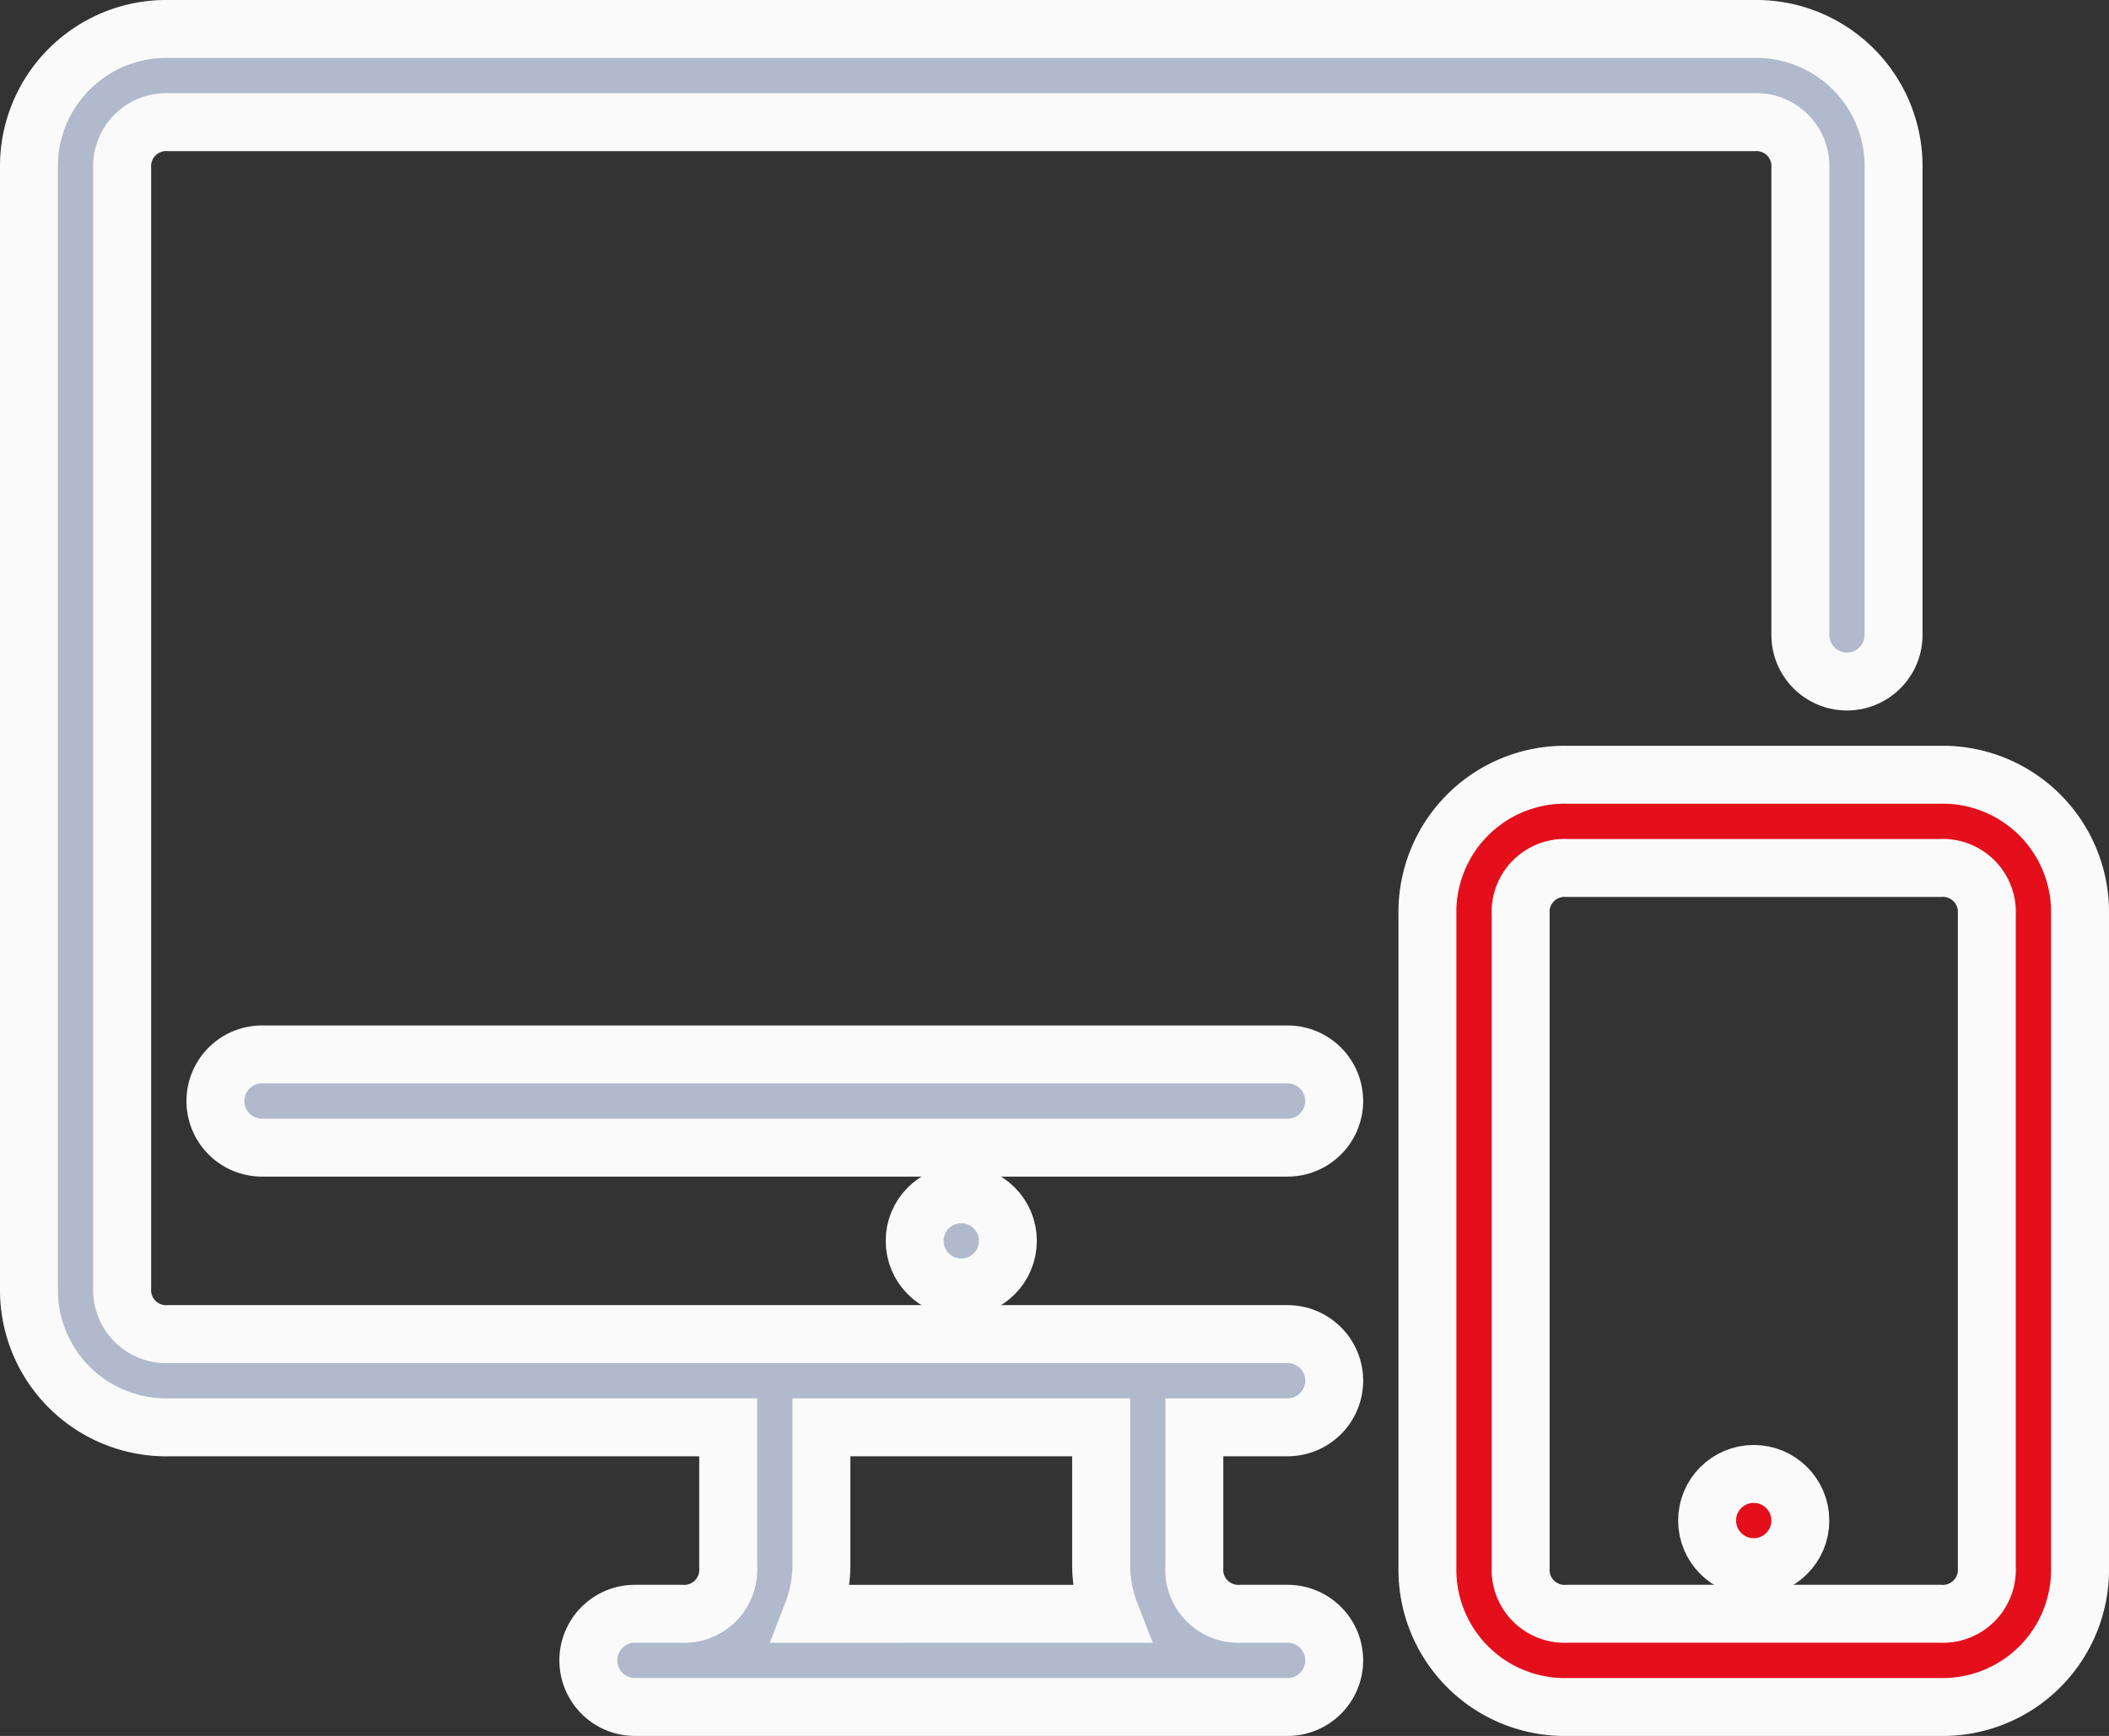
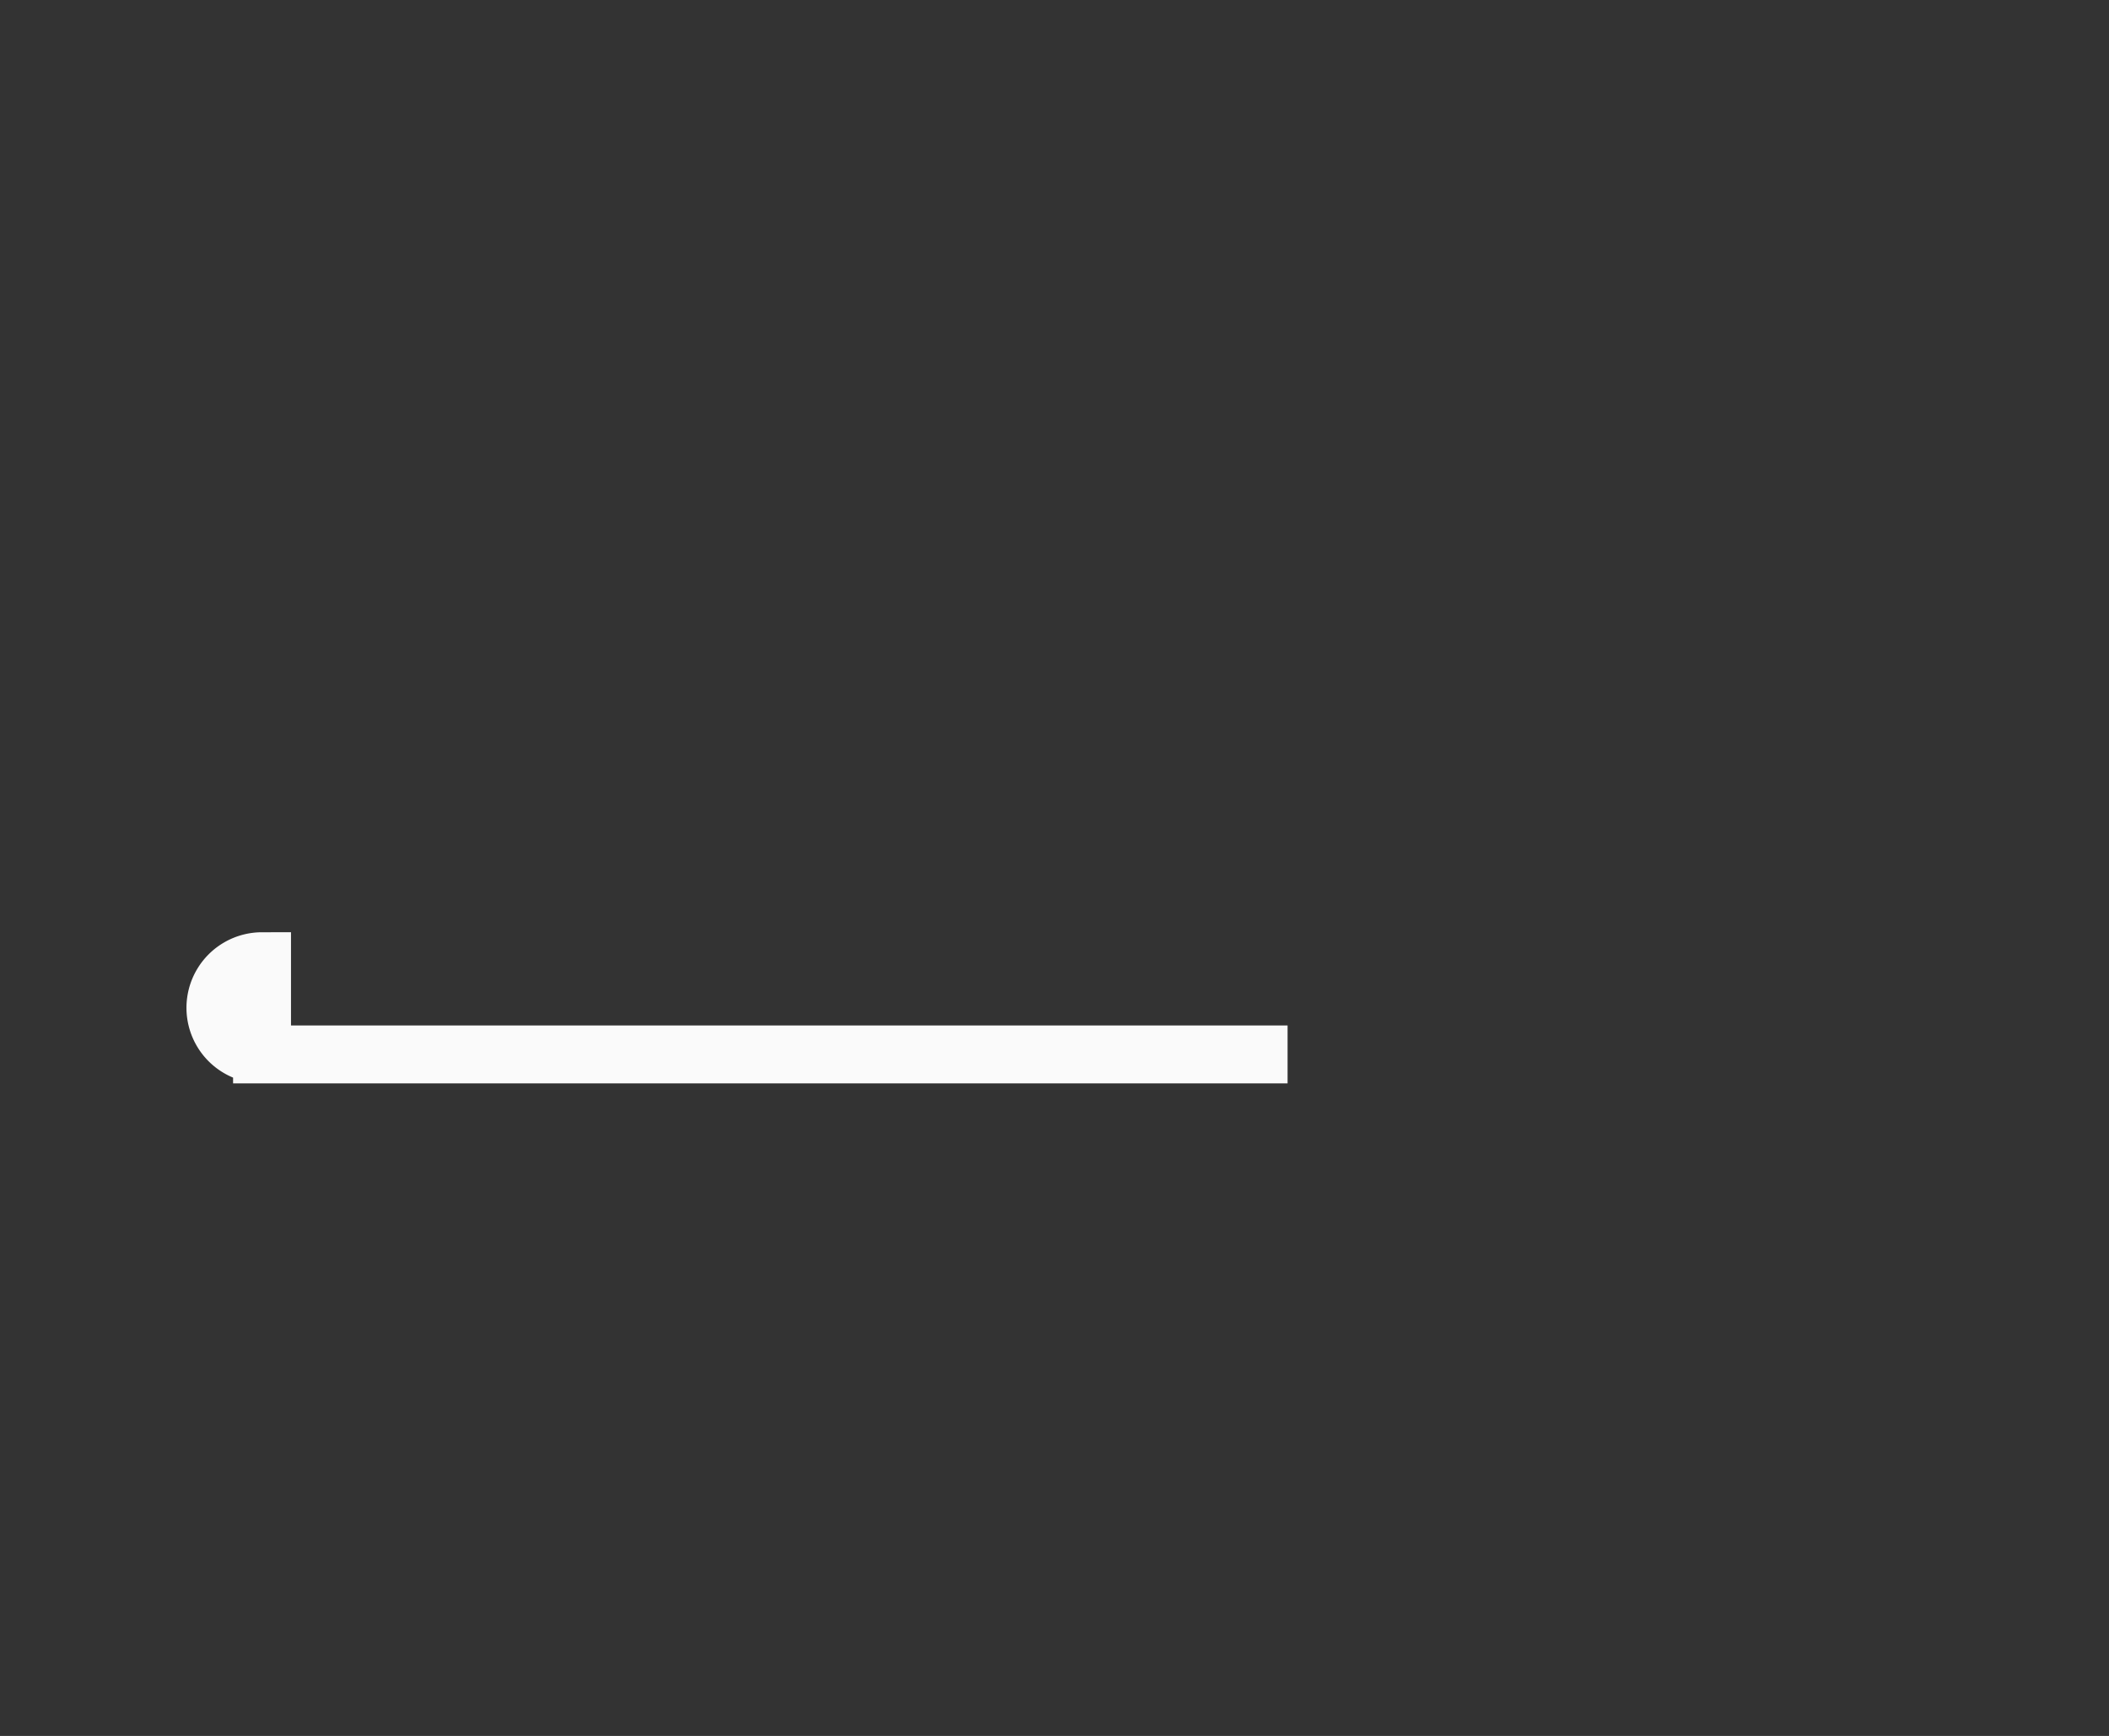
<svg xmlns="http://www.w3.org/2000/svg" width="291.29" height="239.782" viewBox="0 0 291.29 239.782">
  <rect x="0" y="0" width="291.29" height="239.782" fill="#333333" stroke="none" />
  <g id="responsive" transform="translate(4 4)">
    <g id="Group_136694" data-name="Group 136694" transform="translate(122.33 160.961)">
      <g id="Group_136693" data-name="Group 136693" transform="translate(0)">
-         <ellipse id="Ellipse_474" data-name="Ellipse 474" cx="6.438" cy="6.438" rx="6.438" ry="6.438" fill="#b1bacc" stroke="#fafafa" stroke-width="8" />
-       </g>
+         </g>
    </g>
    <g id="Group_136696" data-name="Group 136696" transform="translate(231.783 199.591)">
      <g id="Group_136695" data-name="Group 136695" transform="translate(0)">
-         <ellipse id="Ellipse_475" data-name="Ellipse 475" cx="6.438" cy="6.438" rx="6.438" ry="6.438" fill="#e40f1b" stroke="#fafafa" stroke-width="8" />
-       </g>
+         </g>
    </g>
    <g id="Group_136698" data-name="Group 136698" transform="translate(0 0)">
      <g id="Group_136697" data-name="Group 136697">
-         <path id="Path_118121" data-name="Path 118121" d="M65.862,46.545H284.767A18.97,18.97,0,0,1,304.082,65.86v64.384a6.438,6.438,0,1,1-12.876,0V65.861a6.083,6.083,0,0,0-6.438-6.438H65.862a6.083,6.083,0,0,0-6.438,6.438V220.383a6.083,6.083,0,0,0,6.438,6.438H220.384a6.438,6.438,0,0,1,0,12.876H207.507v19.315a6.083,6.083,0,0,0,6.438,6.438h6.438a6.438,6.438,0,1,1,0,12.876H130.245a6.438,6.438,0,1,1,0-12.876h6.438a6.083,6.083,0,0,0,6.438-6.438V239.7H65.861a18.97,18.97,0,0,1-19.315-19.315V65.861A18.971,18.971,0,0,1,65.862,46.545ZM195.918,265.451a19.044,19.044,0,0,1-1.287-6.438V239.7H156v19.315a19.055,19.055,0,0,1-1.288,6.438Z" transform="translate(-46.546 -46.545)" fill="#b1bacc" stroke="#fafafa" stroke-width="8" />
-       </g>
+         </g>
    </g>
    <g id="Group_136700" data-name="Group 136700" transform="translate(25.754 141.645)">
      <g id="Group_136699" data-name="Group 136699">
-         <path id="Path_118122" data-name="Path 118122" d="M192.62,302.545H334.265a6.438,6.438,0,0,1,0,12.876H192.62a6.438,6.438,0,1,1,0-12.876Z" transform="translate(-186.182 -302.545)" fill="#b1bacc" stroke="#fafafa" stroke-width="8" />
+         <path id="Path_118122" data-name="Path 118122" d="M192.62,302.545H334.265H192.62a6.438,6.438,0,1,1,0-12.876Z" transform="translate(-186.182 -302.545)" fill="#b1bacc" stroke="#fafafa" stroke-width="8" />
      </g>
    </g>
    <g id="Group_136702" data-name="Group 136702" transform="translate(193.153 103.015)">
      <g id="Group_136701" data-name="Group 136701">
-         <path id="Path_118123" data-name="Path 118123" d="M19.315,232.727H70.822a18.971,18.971,0,0,1,19.315,19.315V342.18a18.97,18.97,0,0,1-19.315,19.315H19.315A18.97,18.97,0,0,1,0,342.18V252.042A18.971,18.971,0,0,1,19.315,232.727ZM12.877,342.18a6.083,6.083,0,0,0,6.438,6.438H70.822a6.083,6.083,0,0,0,6.438-6.438V252.042a6.083,6.083,0,0,0-6.438-6.438H19.315a6.083,6.083,0,0,0-6.438,6.438Z" transform="translate(0 -232.727)" fill="#e40f1b" stroke="#fafafa" stroke-width="8" />
-       </g>
+         </g>
    </g>
  </g>
</svg>